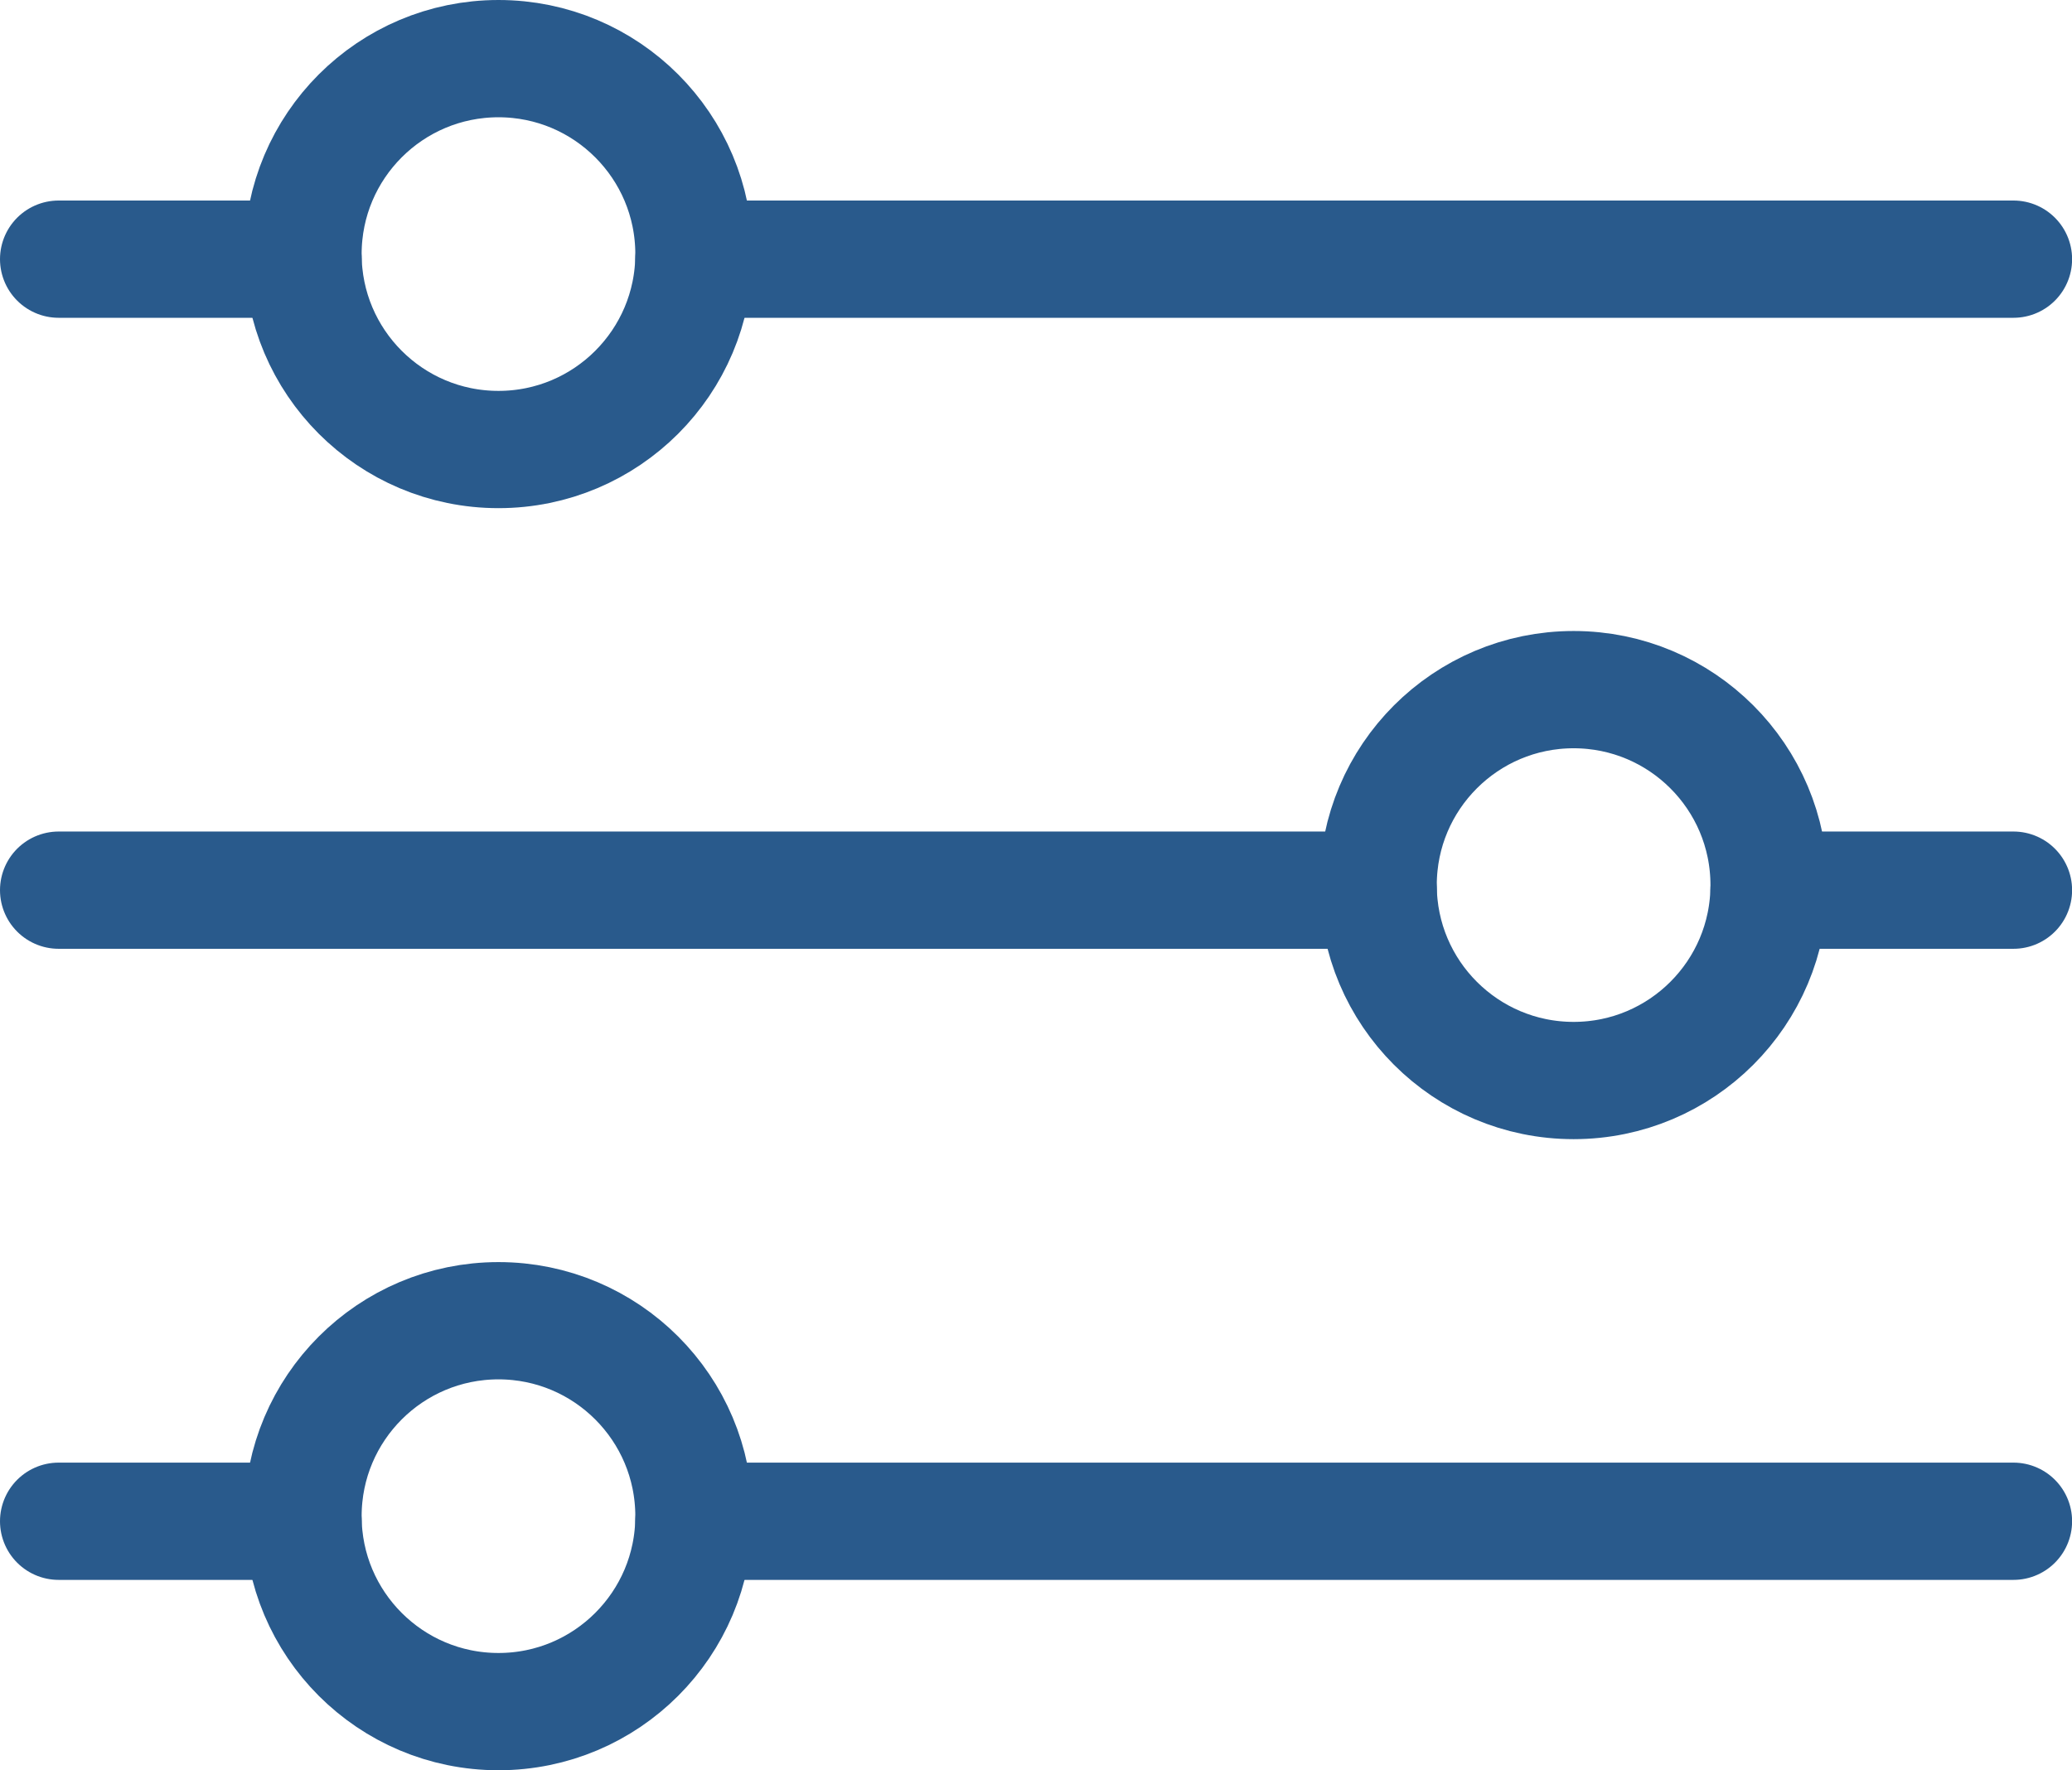
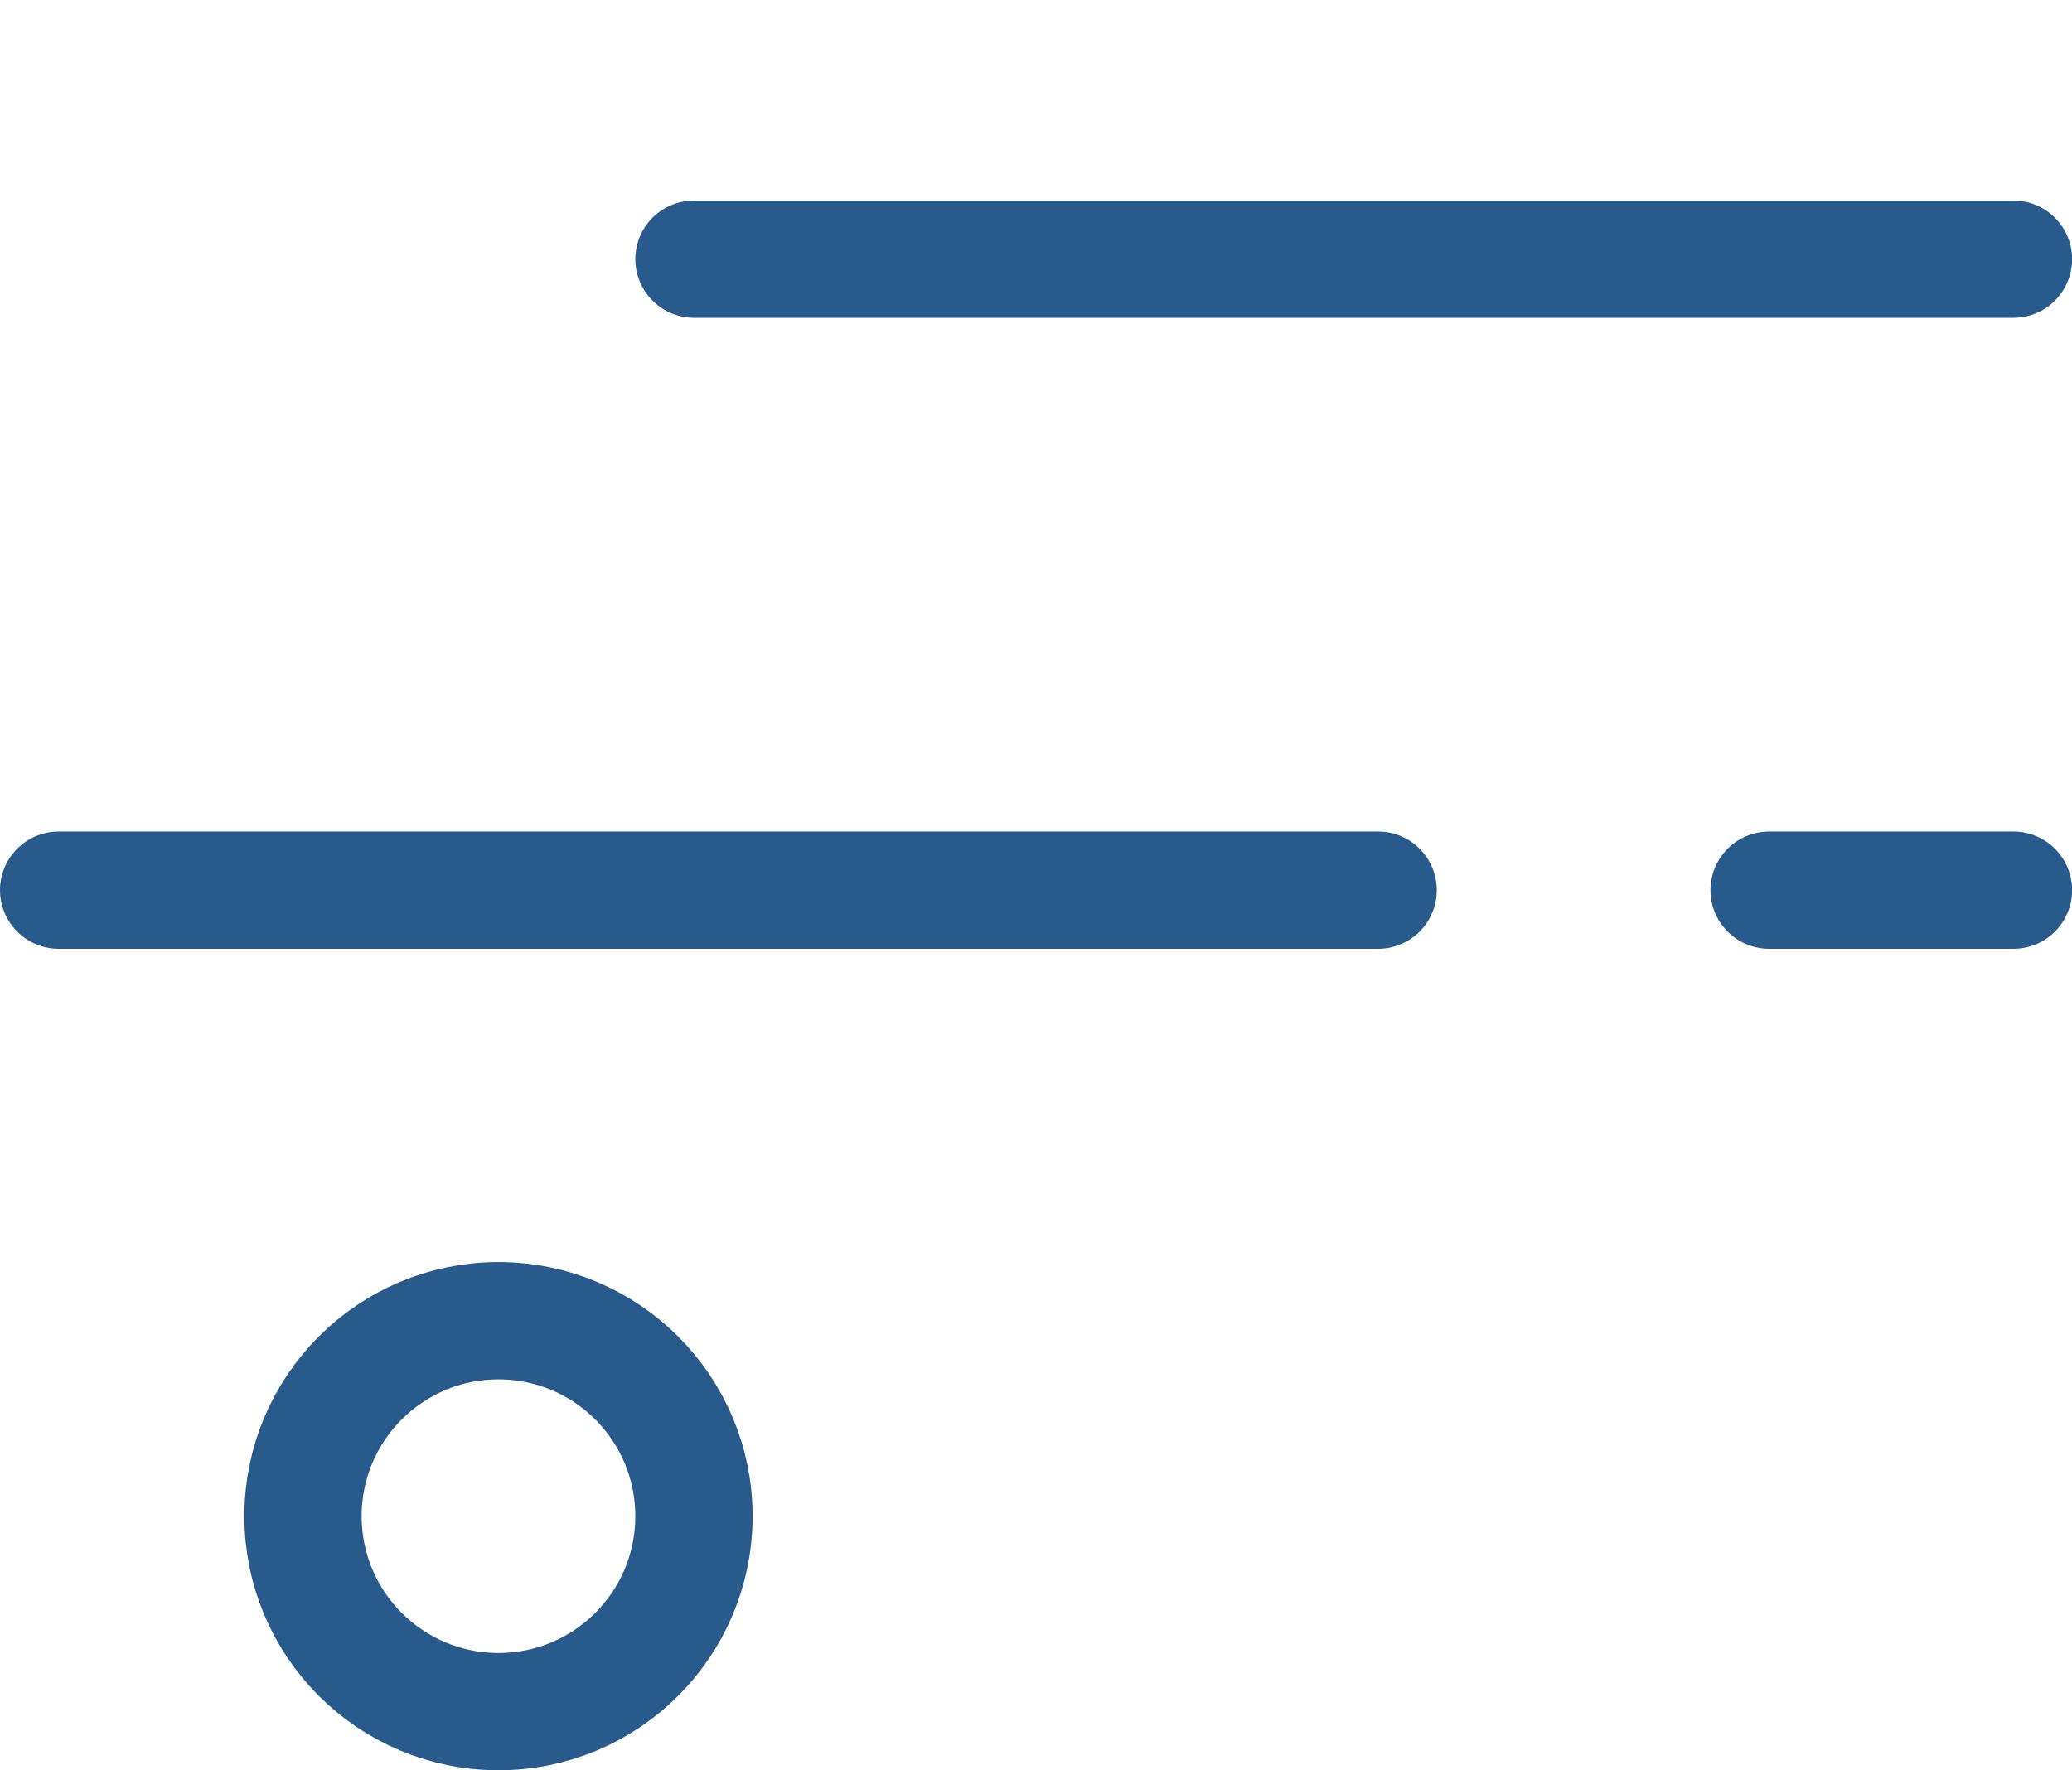
<svg xmlns="http://www.w3.org/2000/svg" width="21.199" height="18.115" viewBox="0 0 21.199 18.115">
  <g id="Group_9190" data-name="Group 9190" transform="translate(19032.6 -4682.4)">
    <g id="Group_9189" data-name="Group 9189">
      <g id="Group_9188" data-name="Group 9188">
        <g id="Group_9187" data-name="Group 9187">
          <g id="Group_9182" data-name="Group 9182" transform="translate(-19032 4683)">
            <g id="Group_9181" data-name="Group 9181">
              <g id="Group_9180" data-name="Group 9180">
-                 <ellipse id="Ellipse_3488" data-name="Ellipse 3488" cx="2" cy="2" rx="2" ry="2" transform="translate(2.5)" fill="none" stroke="#295a8c" stroke-width="1.2" />
                <path id="Path_16630" data-name="Path 16630" d="M18,9H4.5" transform="translate(2 -6.948)" fill="none" stroke="#295a8c" stroke-linecap="round" stroke-width="1.2" />
-                 <path id="Path_16633" data-name="Path 16633" d="M7,9H4.5" transform="translate(-4.5 -6.948)" fill="none" stroke="#295a8c" stroke-linecap="round" stroke-width="1.2" />
              </g>
            </g>
          </g>
          <g id="Group_9186" data-name="Group 9186" transform="translate(-19032 4689.457)">
            <g id="Group_9181-2" data-name="Group 9181" transform="translate(0)">
              <g id="Group_9180-2" data-name="Group 9180">
-                 <ellipse id="Ellipse_3488-2" data-name="Ellipse 3488" cx="2" cy="2" rx="2" ry="2" transform="translate(13.5)" fill="none" stroke="#295a8c" stroke-width="1.2" />
                <path id="Path_16630-2" data-name="Path 16630" d="M4.5,9H18" transform="translate(-4.5 -6.948)" fill="none" stroke="#295a8c" stroke-linecap="round" stroke-width="1.2" />
                <path id="Path_16633-2" data-name="Path 16633" d="M4.5,9H7" transform="translate(13 -6.948)" fill="none" stroke="#295a8c" stroke-linecap="round" stroke-width="1.2" />
              </g>
            </g>
          </g>
          <g id="Group_9185" data-name="Group 9185" transform="translate(-19032 4695.915)">
            <g id="Group_9181-3" data-name="Group 9181">
              <g id="Group_9180-3" data-name="Group 9180">
                <ellipse id="Ellipse_3488-3" data-name="Ellipse 3488" cx="2" cy="2" rx="2" ry="2" transform="translate(2.5)" fill="none" stroke="#295a8c" stroke-width="1.2" />
-                 <path id="Path_16630-3" data-name="Path 16630" d="M18,9H4.5" transform="translate(2 -6.948)" fill="none" stroke="#295a8c" stroke-linecap="round" stroke-width="1.2" />
-                 <path id="Path_16633-3" data-name="Path 16633" d="M7,9H4.5" transform="translate(-4.5 -6.948)" fill="none" stroke="#295a8c" stroke-linecap="round" stroke-width="1.2" />
              </g>
            </g>
          </g>
        </g>
      </g>
    </g>
  </g>
</svg>